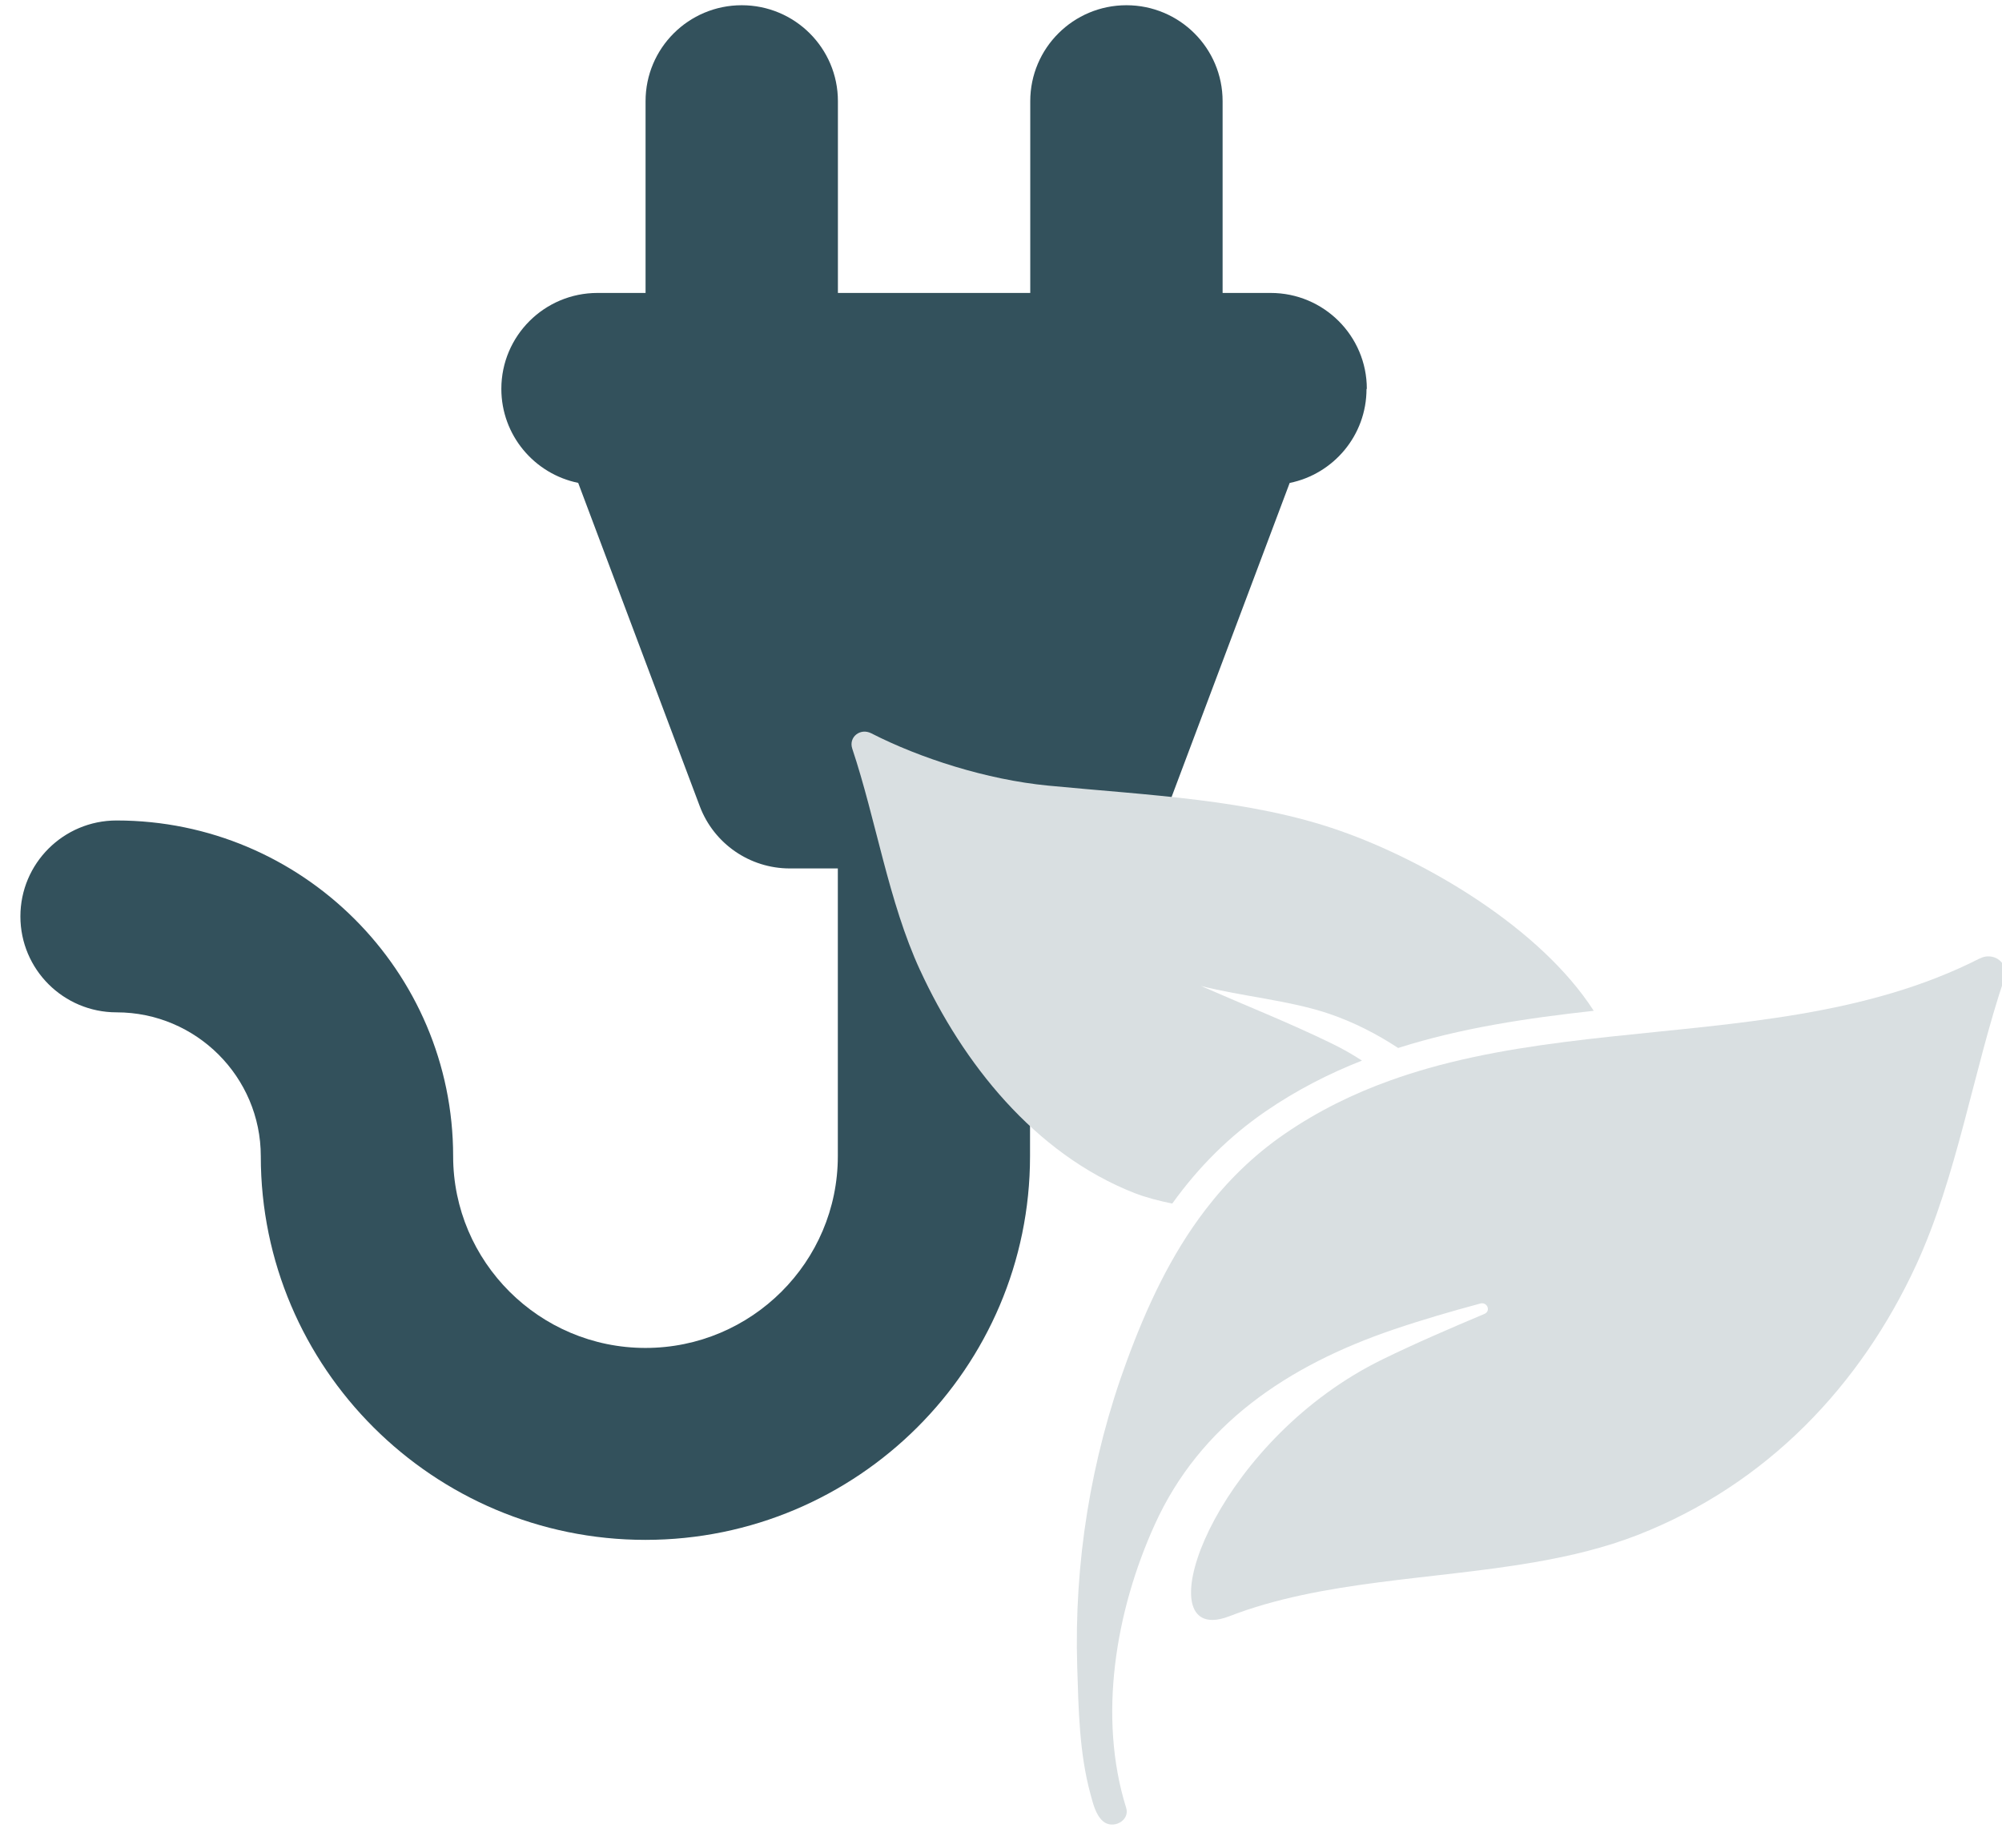
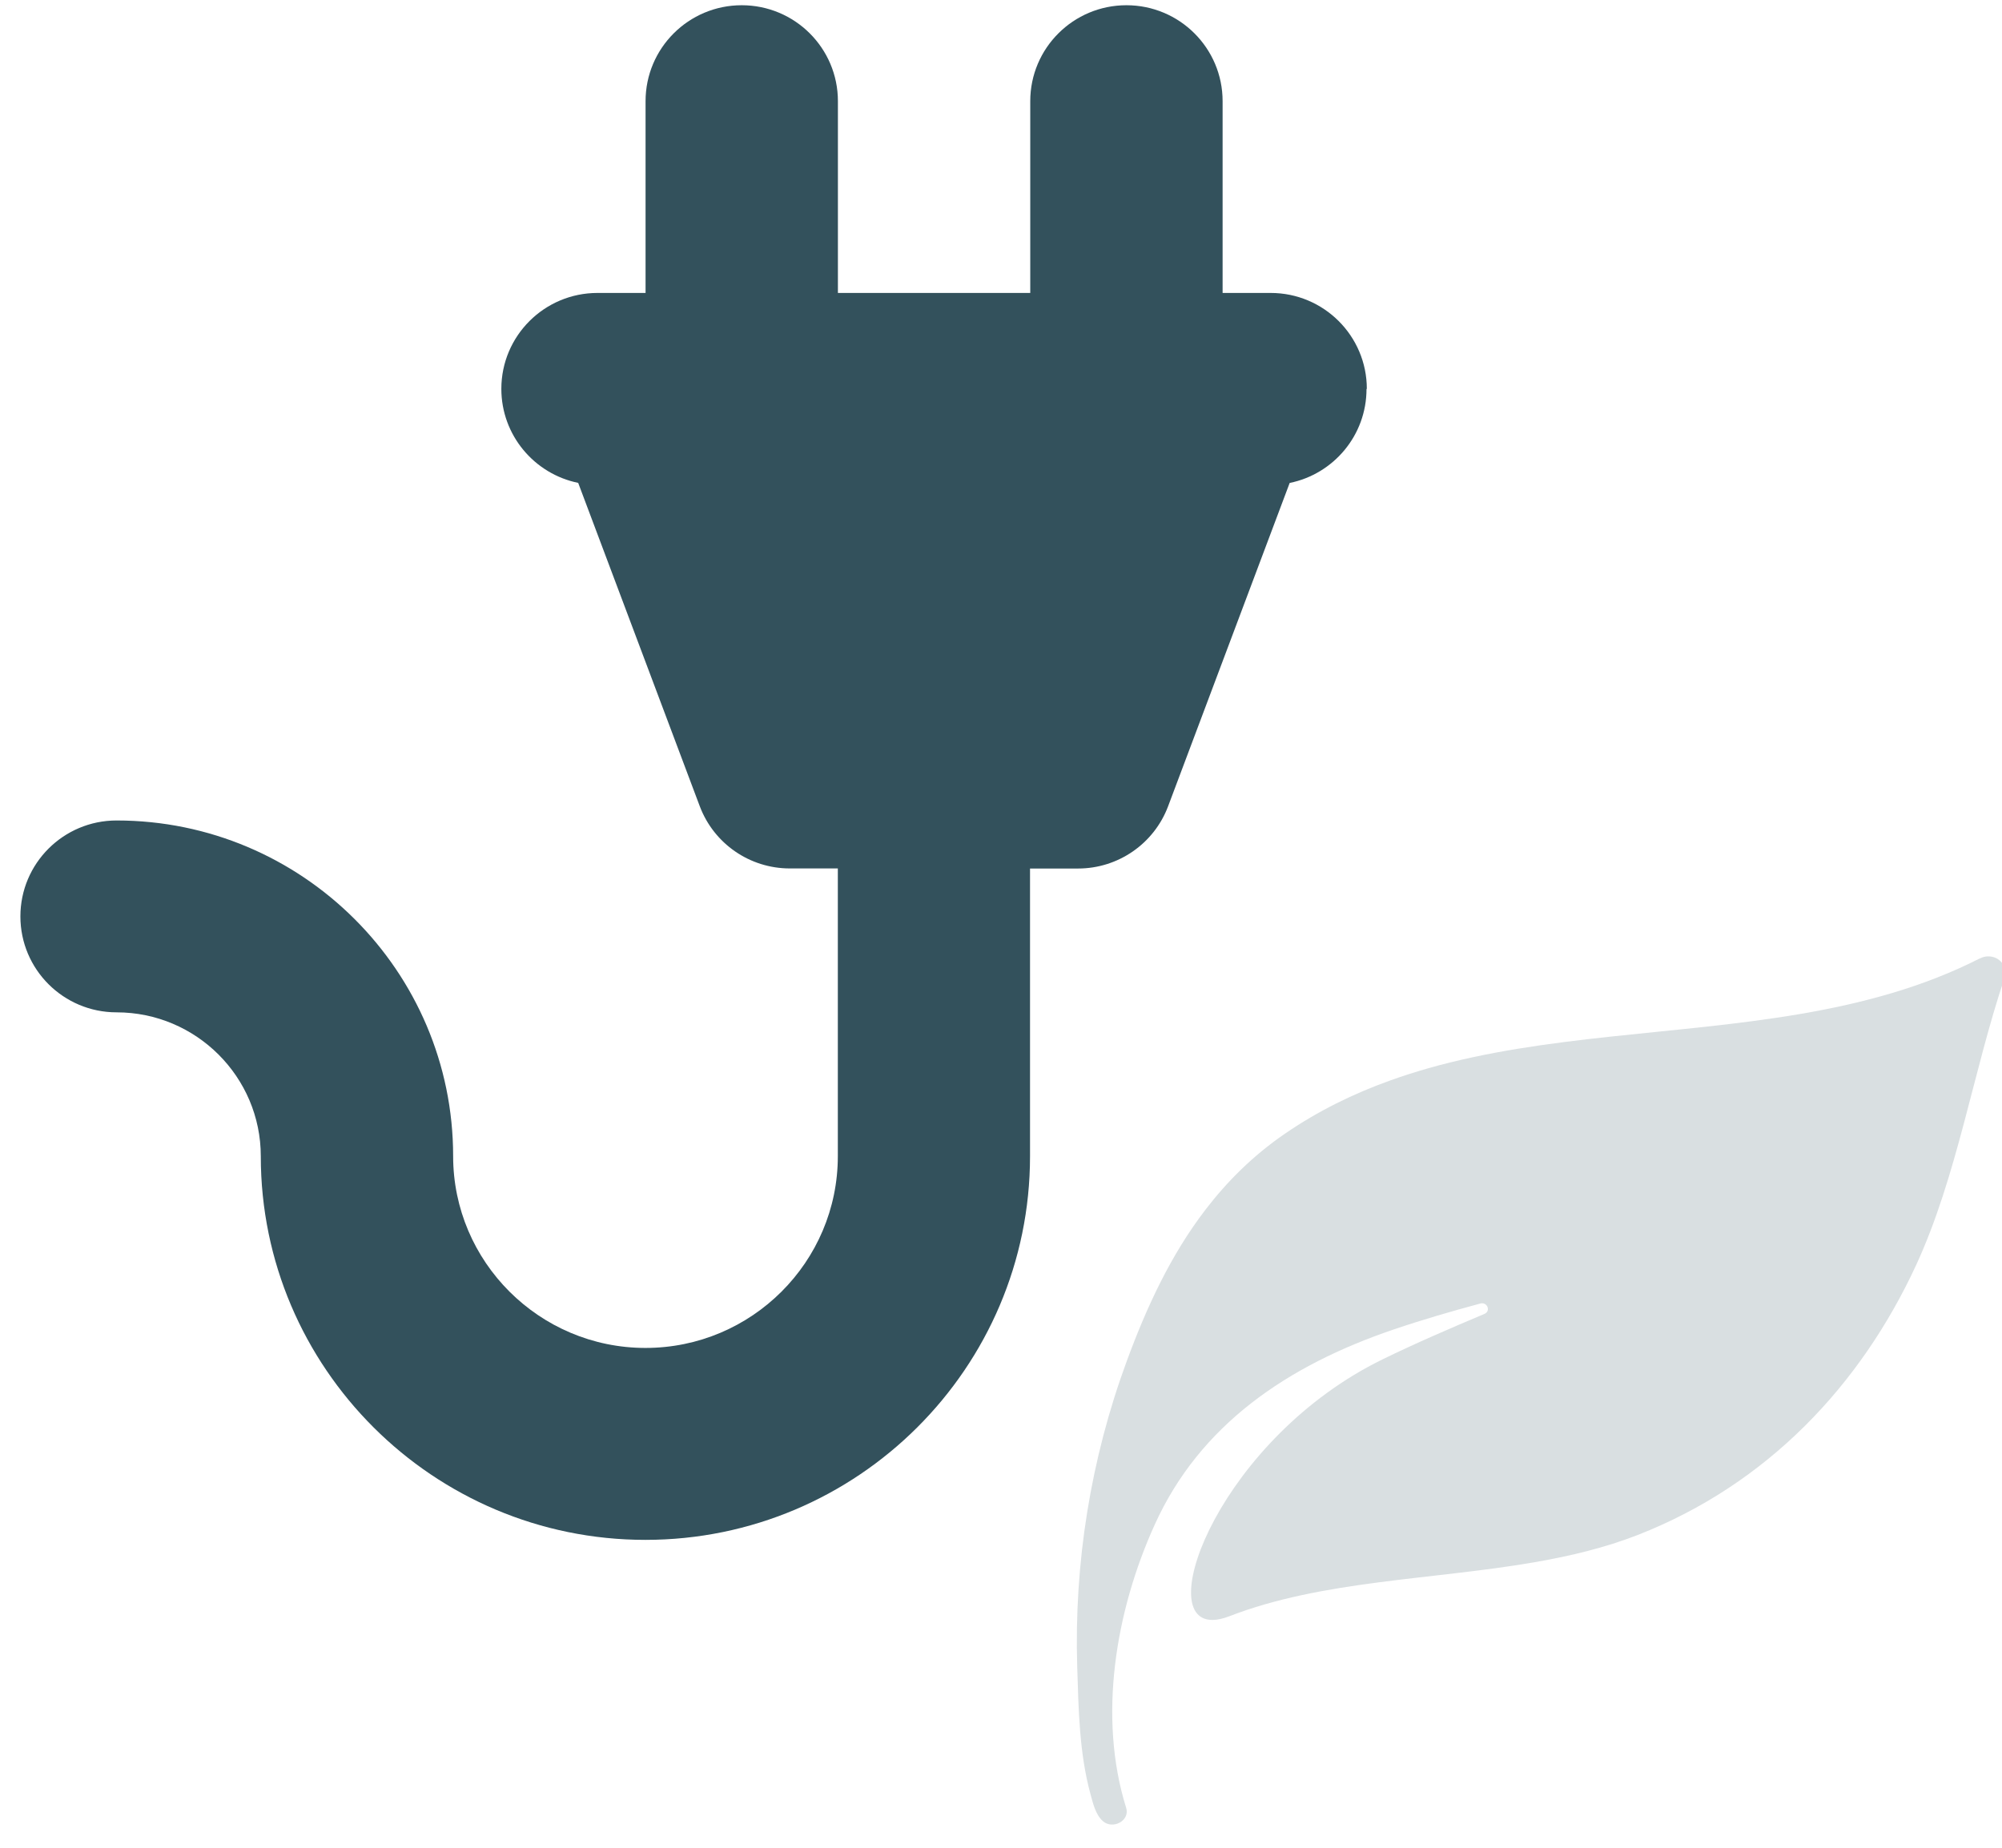
<svg xmlns="http://www.w3.org/2000/svg" height="24" viewBox="0 0 26 24" width="26">
  <g fill="none" fill-rule="evenodd">
    <path d="m17.751 5.051c0-.688-.559-1.246-1.249-1.246h-.624v-2.491c0-.688-.559-1.246-1.249-1.246-.69 0-1.249.558-1.249 1.246v2.491h-2.498v-2.491c0-.688-.559-1.246-1.249-1.246-.69 0-1.249.558-1.249 1.246v2.491h-.624c-.69 0-1.249.558-1.249 1.246 0 .602.429 1.105.998 1.221l1.579 4.2c.183.486.649.808 1.169.808h.624v3.737c0 1.374-1.12 2.491-2.498 2.491-1.377 0-2.498-1.118-2.498-2.491 0-2.404-1.961-4.36-4.371-4.36-.69 0-1.249.558-1.249 1.246s.559 1.246 1.249 1.246c1.033 0 1.873.838 1.873 1.869 0 2.748 2.241 4.983 4.995 4.983 2.754 0 4.995-2.235 4.995-4.983v-3.737h.624c.52 0 .986-.322 1.169-.808l1.579-4.2c.57-.116.998-.618.998-1.221z" fill="#33515c" />
    <g fill="#d9dfe1" transform="translate(10.512 9.1)">
-       <path d="m1.437 3.501c.551 1.198 1.482 2.384 2.784 2.895.149.058.317.101.491.137.347-.483.745-.876 1.211-1.197.401-.275.821-.491 1.253-.66-.124-.081-.254-.155-.39-.221-.542-.265-1.129-.498-1.7-.748.537.136 1.154.187 1.668.362.321.11.616.262.892.443.822-.262 1.682-.388 2.54-.483-.695-1.08-2.179-1.947-3.297-2.339-1.168-.41-2.49-.46-3.79-.586-.796-.077-1.662-.355-2.295-.679-.144-.074-.297.049-.248.198.311.931.469 1.984.881 2.879z" />
-       <path d="m15.199 3.349c-1.468.747-3.151.838-4.8 1.016-.805.087-1.603.195-2.361.41-.164.047-.329.099-.49.157-.479.171-.942.397-1.378.697-.41.282-.745.616-1.027.984-.45.587-.763 1.262-1.021 1.964-.47 1.274-.686 2.628-.644 3.975.017.546.026 1.114.171 1.647.033.118.064.267.161.354.127.115.355-.003.304-.17-.369-1.178-.14-2.555.371-3.681.586-1.294 1.719-2.064 3.103-2.534.368-.125.743-.234 1.125-.337.008-.003.016-.003.023-.003.076 0 .109.105.03.138-.45.19-.897.382-1.322.59-2.082 1.017-2.991 3.385-2.211 3.385.064 0 .138-.016.223-.049 1.204-.466 2.634-.471 3.958-.7.465-.08.918-.189 1.344-.355 1.688-.66 2.895-1.95 3.613-3.501.535-1.158.743-2.525 1.148-3.728.053-.154-.064-.286-.206-.286-.036-.001-.074.007-.113.028z" />
+       <path d="m15.199 3.349c-1.468.747-3.151.838-4.8 1.016-.805.087-1.603.195-2.361.41-.164.047-.329.099-.49.157-.479.171-.942.397-1.378.697-.41.282-.745.616-1.027.984-.45.587-.763 1.262-1.021 1.964-.47 1.274-.686 2.628-.644 3.975.017.546.026 1.114.171 1.647.033.118.064.267.161.354.127.115.355-.003.304-.17-.369-1.178-.14-2.555.371-3.681.586-1.294 1.719-2.064 3.103-2.534.368-.125.743-.234 1.125-.337.008-.003.016-.003.023-.003.076 0 .109.105.03.138-.45.19-.897.382-1.322.59-2.082 1.017-2.991 3.385-2.211 3.385.064 0 .138-.016.223-.049 1.204-.466 2.634-.471 3.958-.7.465-.08.918-.189 1.344-.355 1.688-.66 2.895-1.95 3.613-3.501.535-1.158.743-2.525 1.148-3.728.053-.154-.064-.286-.206-.286-.036-.001-.074.007-.113.028" />
    </g>
  </g>
</svg>